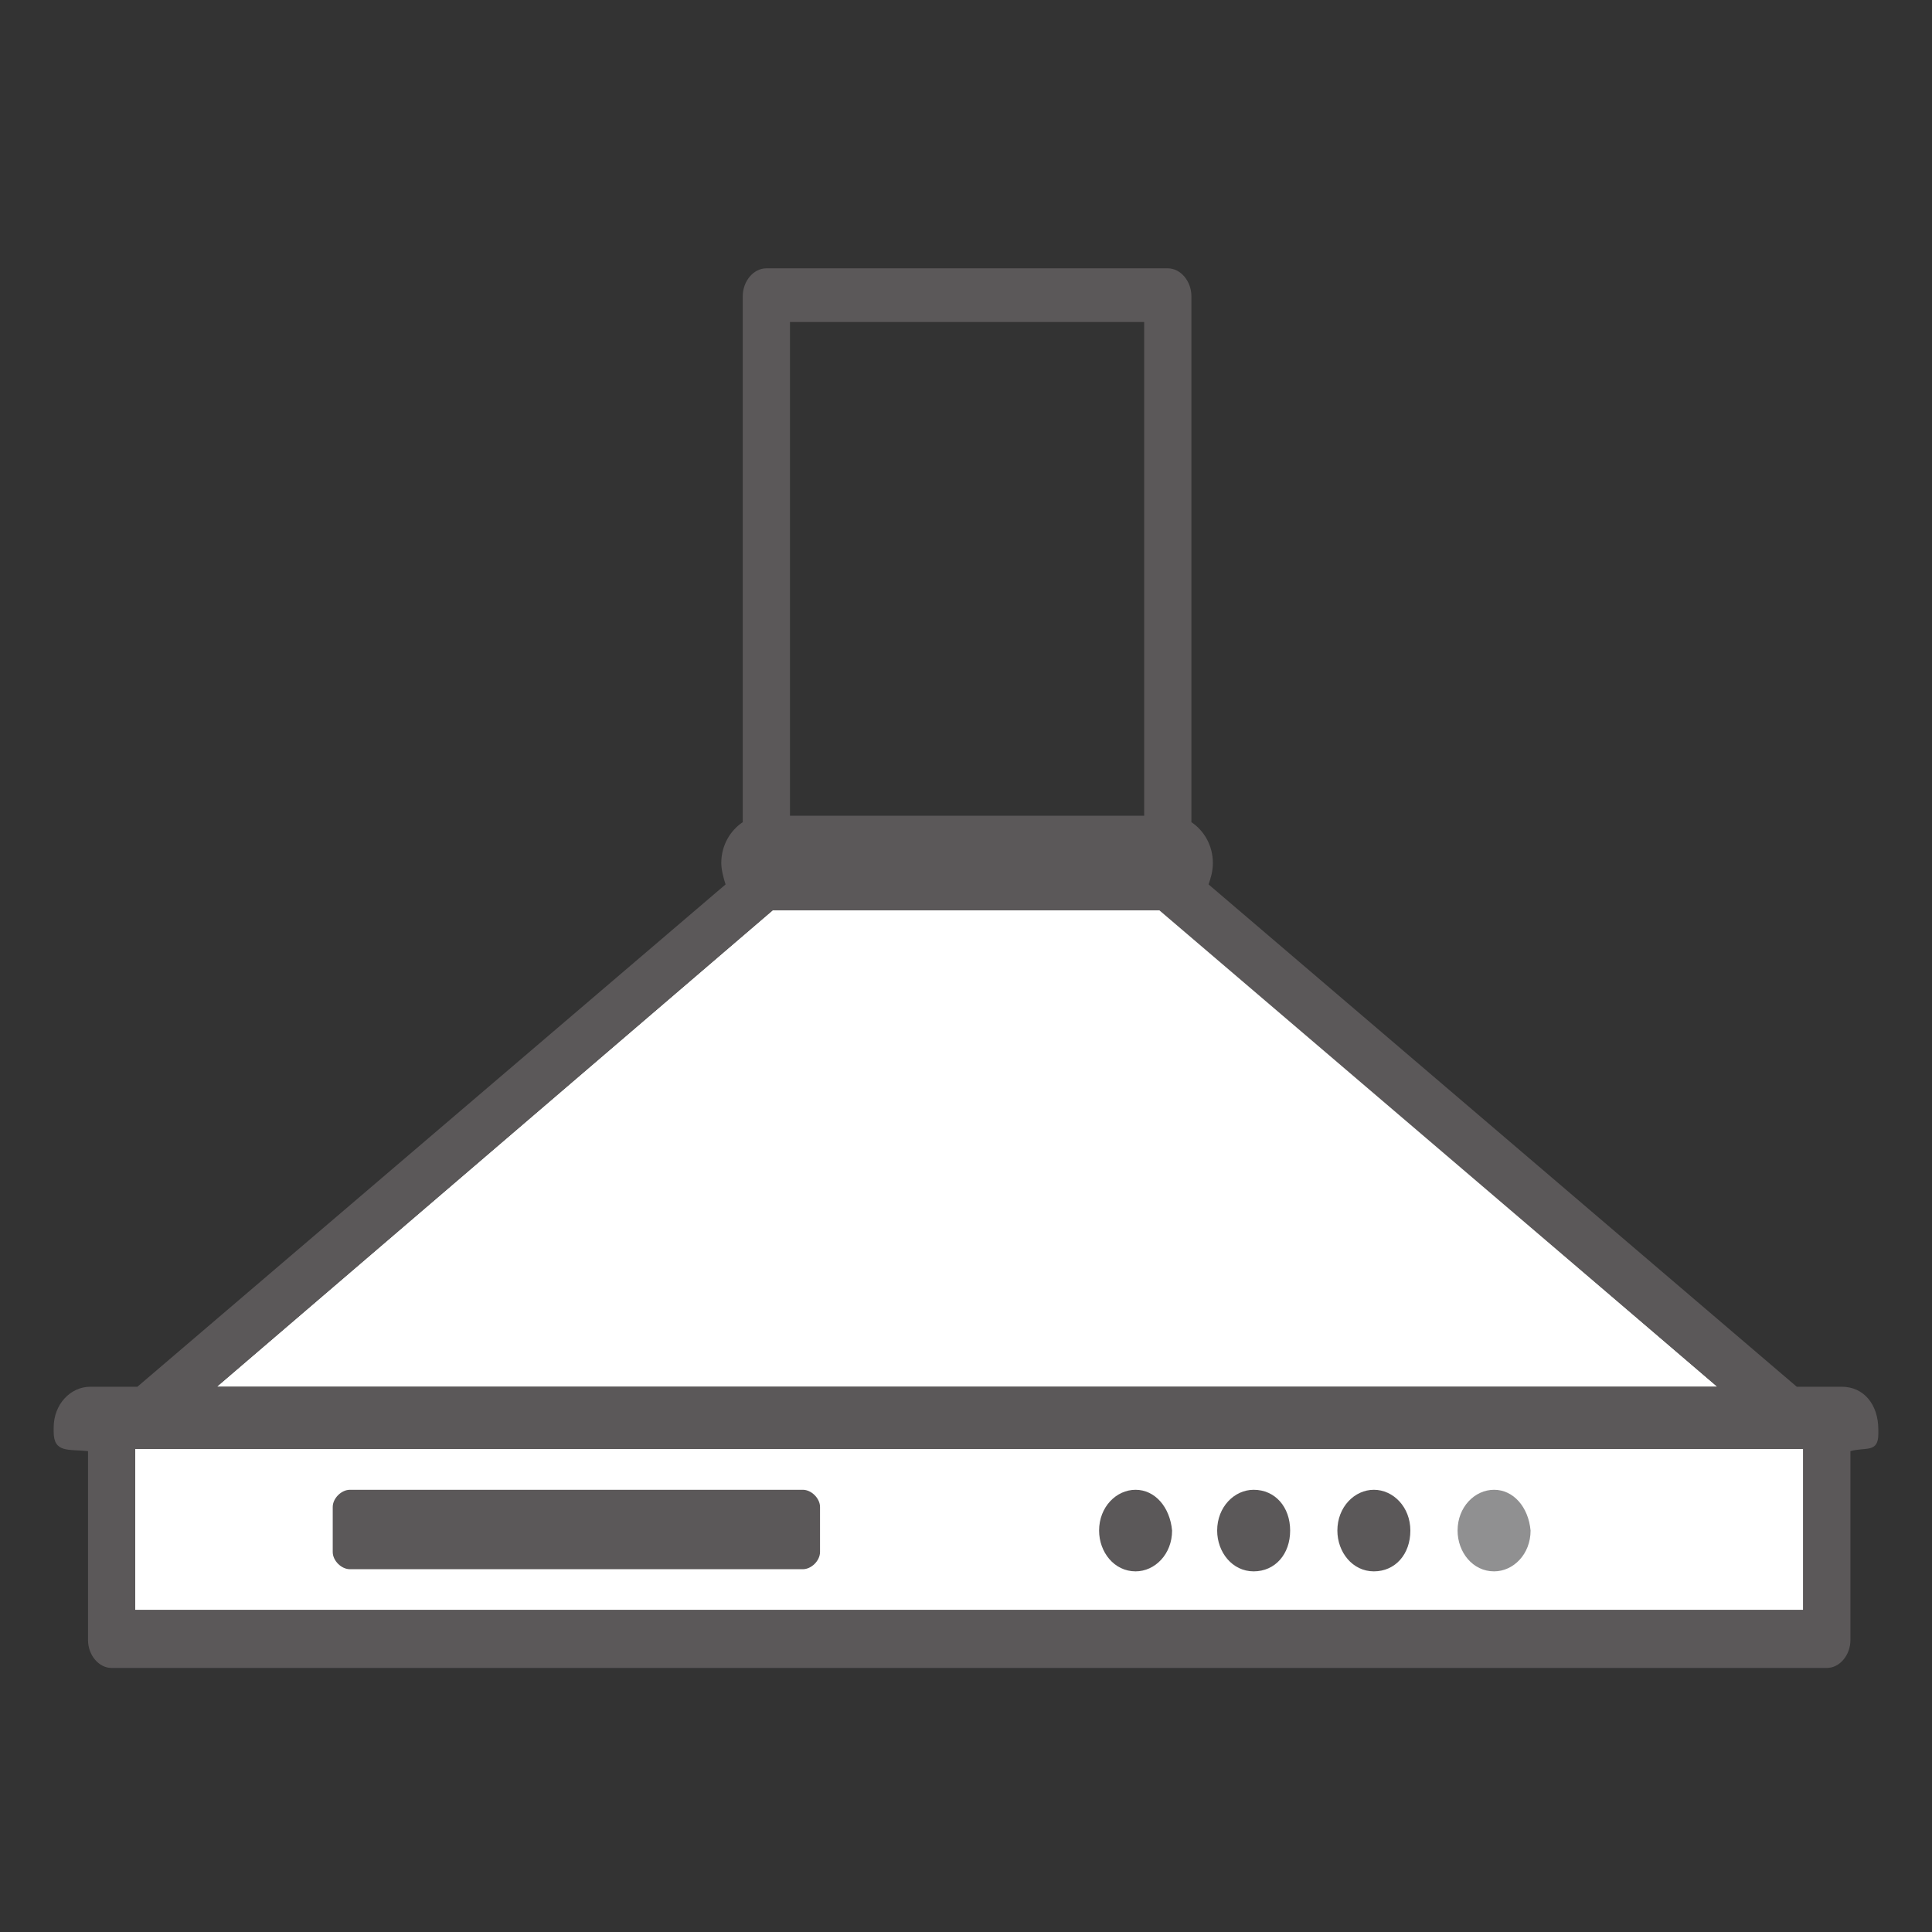
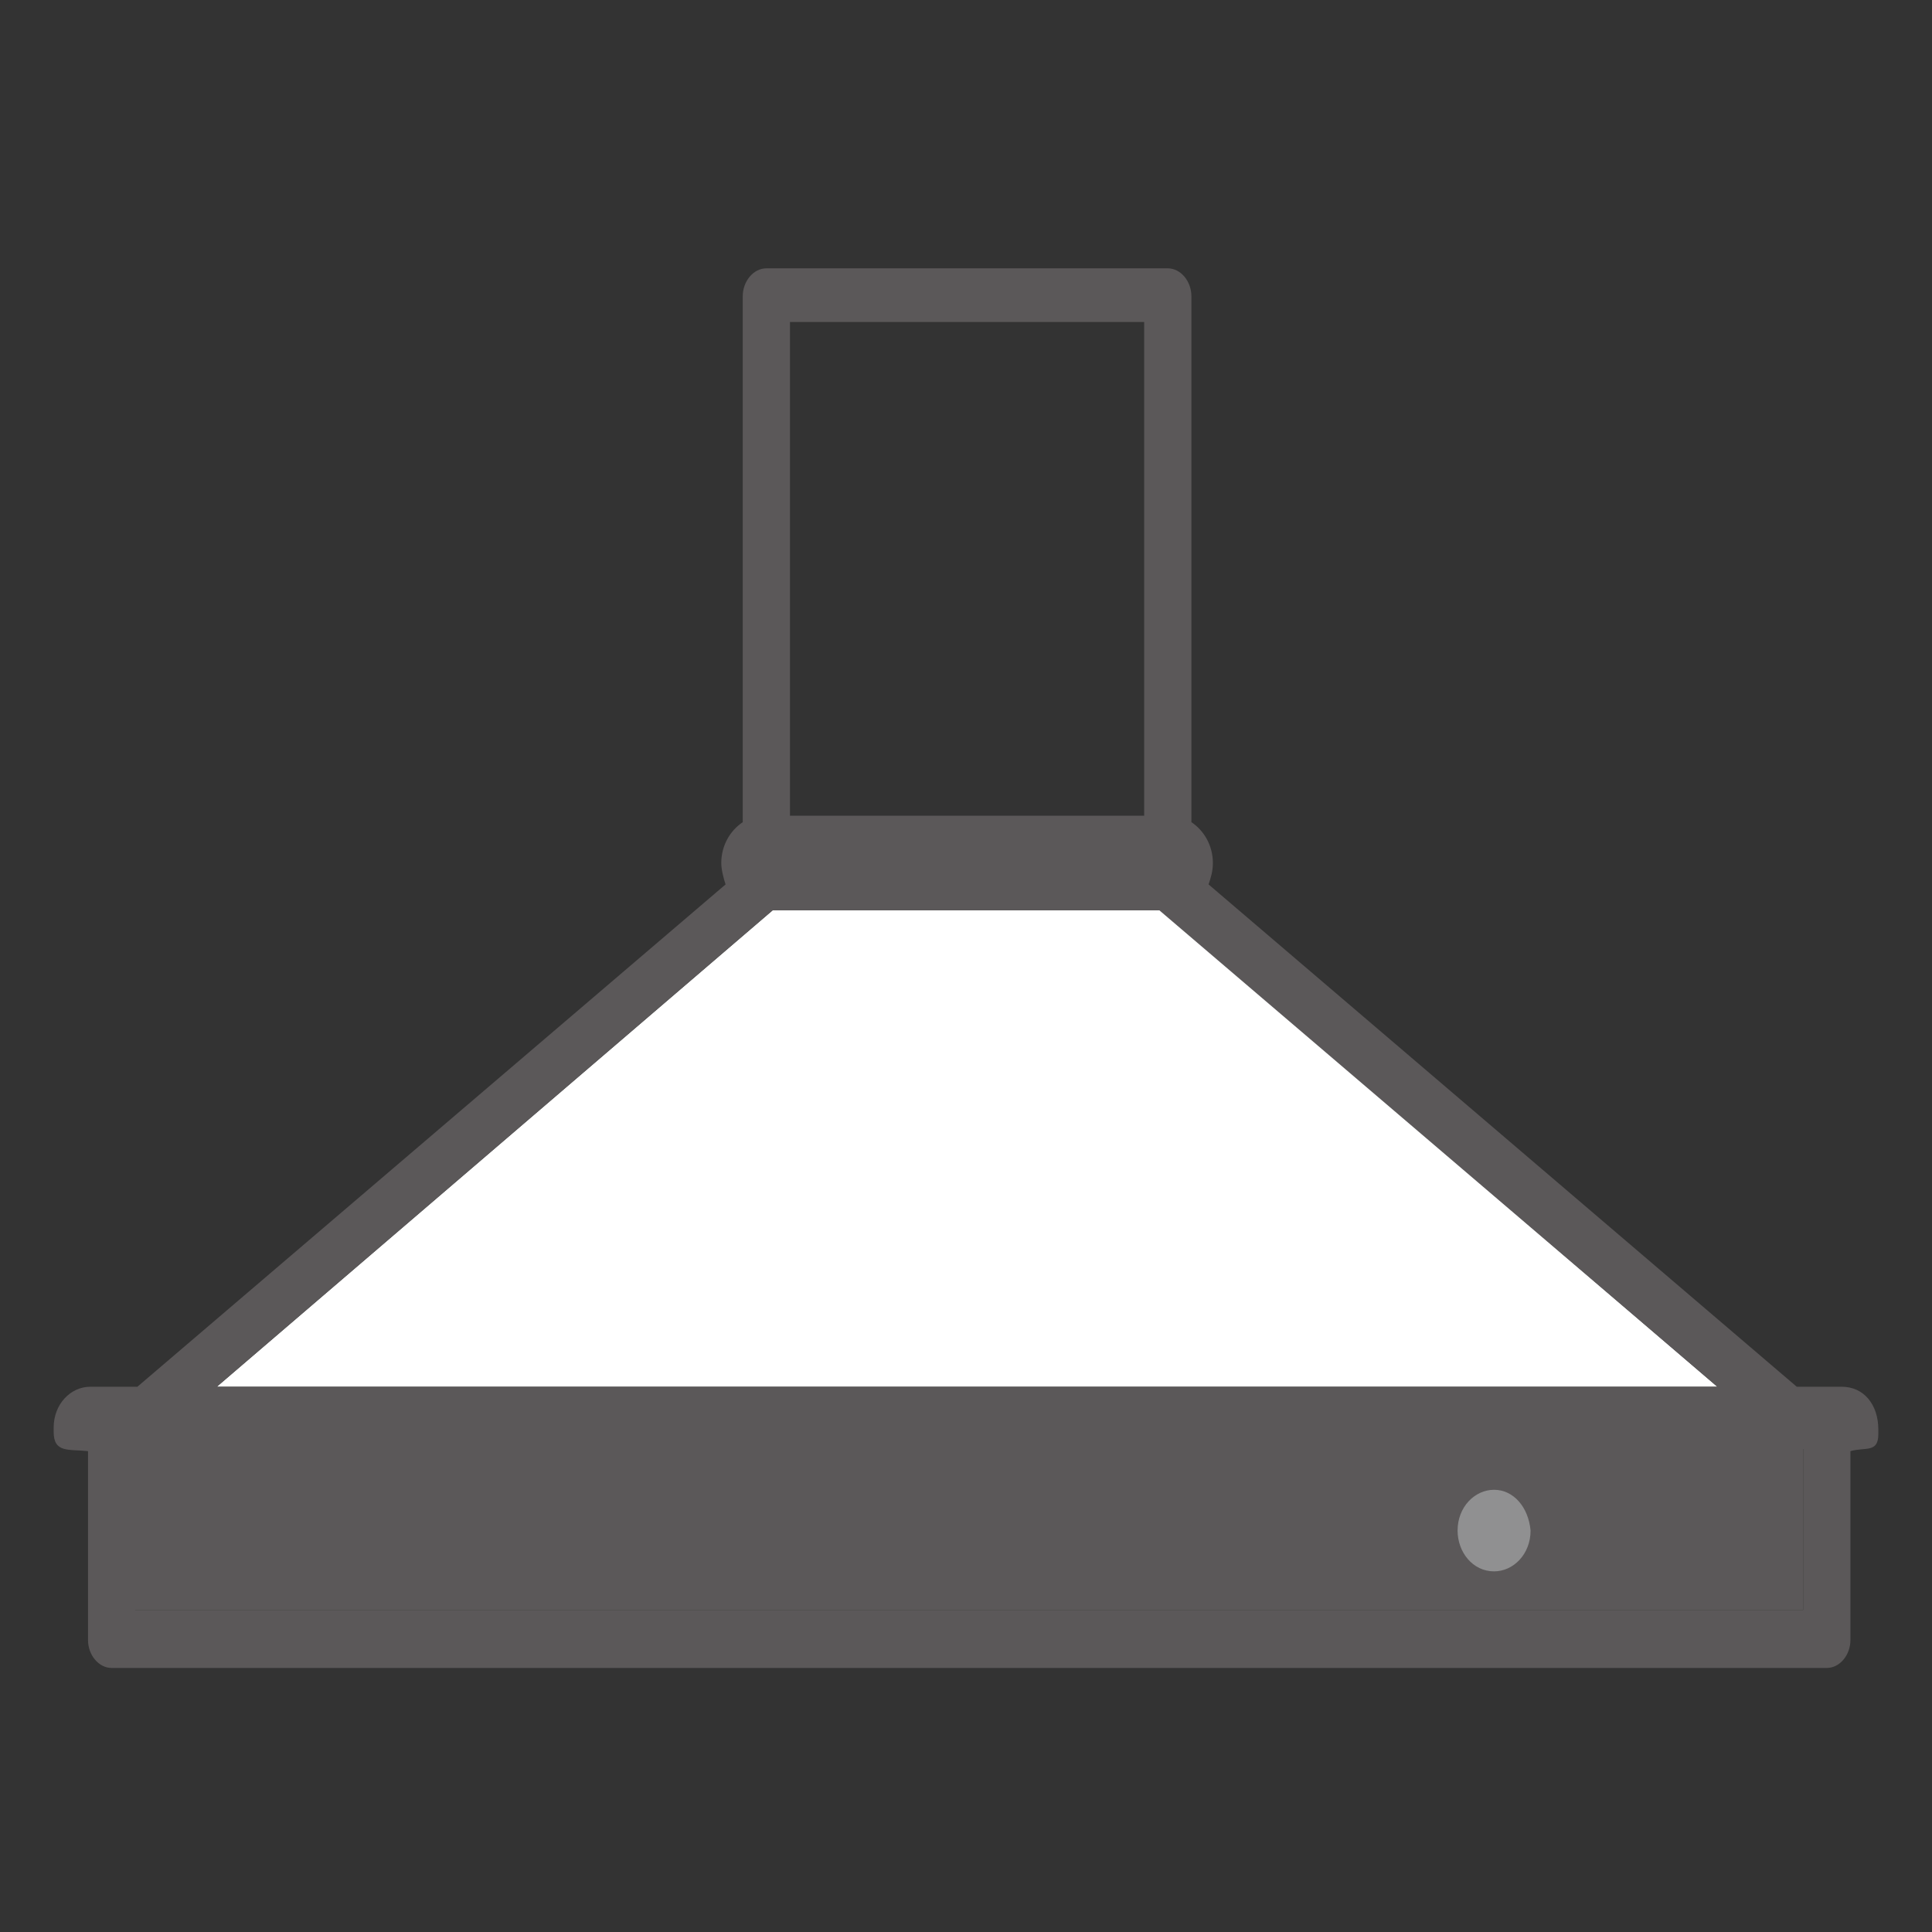
<svg xmlns="http://www.w3.org/2000/svg" version="1.1" id="Capa_1" x="0px" y="0px" viewBox="0 0 90 90" style="enable-background:new 0 0 90 90;" xml:space="preserve">
  <rect x="0" y="0" width="90" height="90" fill="#333333" stroke="none" />
  <style type="text/css">
	.st0{fill:#5B5859;}
	.st1{fill:none;}
	.st2{fill:#FFFFFF;}
	.st3{fill:#909091;}
</style>
  <g>
    <g>
      <rect x="6.3" y="67.5" class="st1" width="77.7" height="7.5" />
      <polygon class="st2" points="54.1,42.4 36,42.4 10.1,64.6 80,64.6   " />
-       <polygon class="st0" points="36,42.4 10.1,64.6 36,42.4   " />
      <rect x="36.8" y="15" class="st1" width="16.5" height="23" />
      <path class="st0" d="M84,75H6.3v-7.5l77.7,0V75z" />
    </g>
    <g>
-       <polygon class="st1" points="54.1,42.4 36,42.4 36,42.4 10.1,64.6 80,64.6   " />
      <rect x="36.8" y="15" class="st1" width="16.5" height="23" />
      <g>
        <polygon class="st1" points="54.1,42.4 36,42.4 36,42.4 10.1,64.6 80,64.6    " />
        <rect x="36.8" y="15" class="st1" width="16.5" height="23" />
        <g>
          <polygon class="st1" points="54.1,42.4 36,42.4 36,42.4 10.1,64.6 80,64.6     " />
-           <rect x="36.8" y="15" class="st1" width="16.5" height="23" />
-           <rect x="6.3" y="67.5" class="st2" width="77.7" height="7.5" />
          <path class="st0" d="M85.8,64.6h-2.1L56.3,41.2c0.1-0.3,0.2-0.6,0.2-1c0-0.8-0.4-1.5-1-1.9V13.8c0-0.7-0.5-1.3-1.1-1.3H35.7      c-0.6,0-1.1,0.6-1.1,1.3v24.5c-0.6,0.4-1,1.1-1,1.9c0,0.3,0.1,0.7,0.2,1L6.4,64.6H4.2c-0.9,0-1.7,0.8-1.7,1.9v0.2      c0,1,0.7,0.8,1.6,0.9v8.8c0,0.7,0.5,1.3,1.1,1.3h79.9c0.6,0,1.1-0.6,1.1-1.3v-8.8c0.7-0.2,1.3,0.1,1.3-0.8v-0.2      C87.5,65.4,86.8,64.6,85.8,64.6z M84,75H6.3v-7.5h38.3c0,0,0,0,0.1,0H84V75z M36.8,15h16.5v23H36.8V15z M36,42.4L36,42.4h18      L80,64.6H10.1L36,42.4z" />
        </g>
      </g>
    </g>
    <g>
      <g>
-         <path class="st0" d="M52.9,69.4c-0.9,0-1.7,0.8-1.7,1.9c0,1,0.7,1.9,1.7,1.9c0.9,0,1.7-0.8,1.7-1.9     C54.5,70.2,53.8,69.4,52.9,69.4z" />
+         <path class="st0" d="M52.9,69.4c0,1,0.7,1.9,1.7,1.9c0.9,0,1.7-0.8,1.7-1.9     C54.5,70.2,53.8,69.4,52.9,69.4z" />
      </g>
      <g>
        <path class="st0" d="M58.4,69.4c-0.9,0-1.7,0.8-1.7,1.9c0,1,0.7,1.9,1.7,1.9s1.7-0.8,1.7-1.9C60.1,70.2,59.4,69.4,58.4,69.4z" />
      </g>
      <g>
-         <path class="st0" d="M64,69.4c-0.9,0-1.7,0.8-1.7,1.9c0,1,0.7,1.9,1.7,1.9s1.7-0.8,1.7-1.9C65.7,70.2,64.9,69.4,64,69.4z" />
-       </g>
+         </g>
      <g>
        <path class="st3" d="M69.6,69.4c-0.9,0-1.7,0.8-1.7,1.9c0,1,0.7,1.9,1.7,1.9c0.9,0,1.7-0.8,1.7-1.9     C71.2,70.2,70.5,69.4,69.6,69.4z" />
      </g>
      <g>
        <path class="st0" d="M37.4,73.1H16.3c-0.4,0-0.8-0.4-0.8-0.8v-2.1c0-0.4,0.4-0.8,0.8-0.8h21.1c0.4,0,0.8,0.4,0.8,0.8v2.1     C38.2,72.7,37.8,73.1,37.4,73.1z" />
      </g>
    </g>
  </g>
</svg>